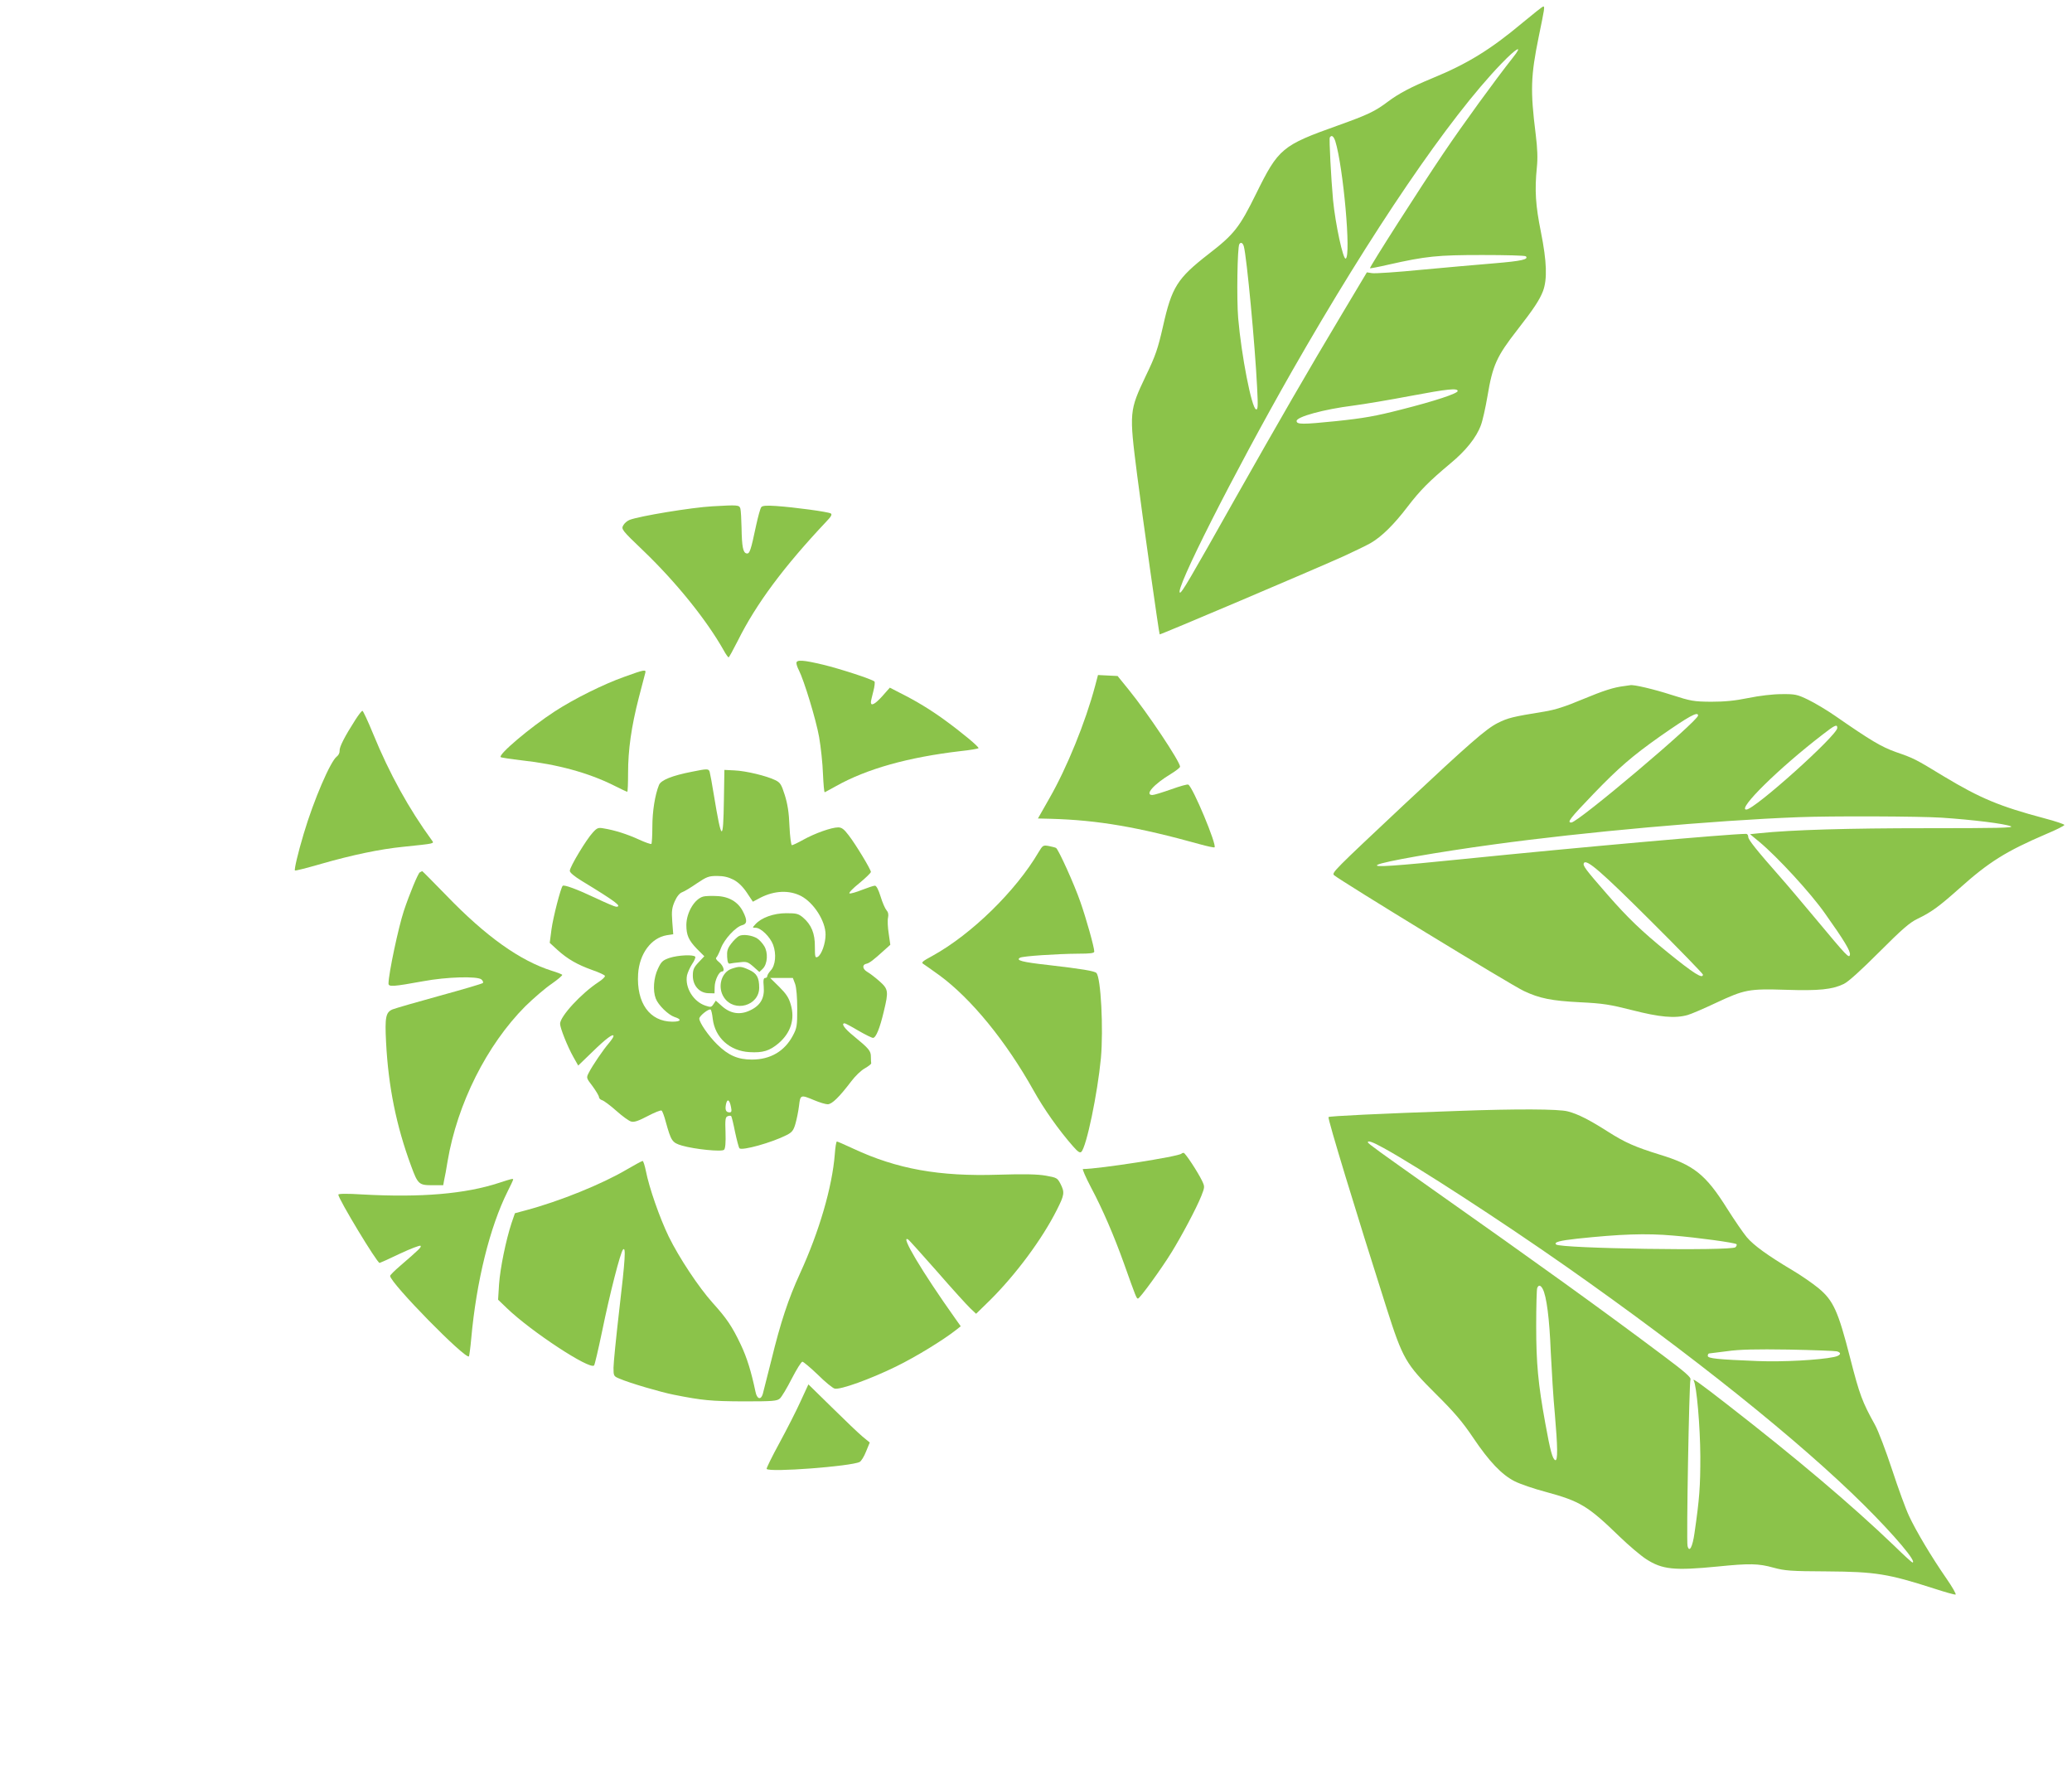
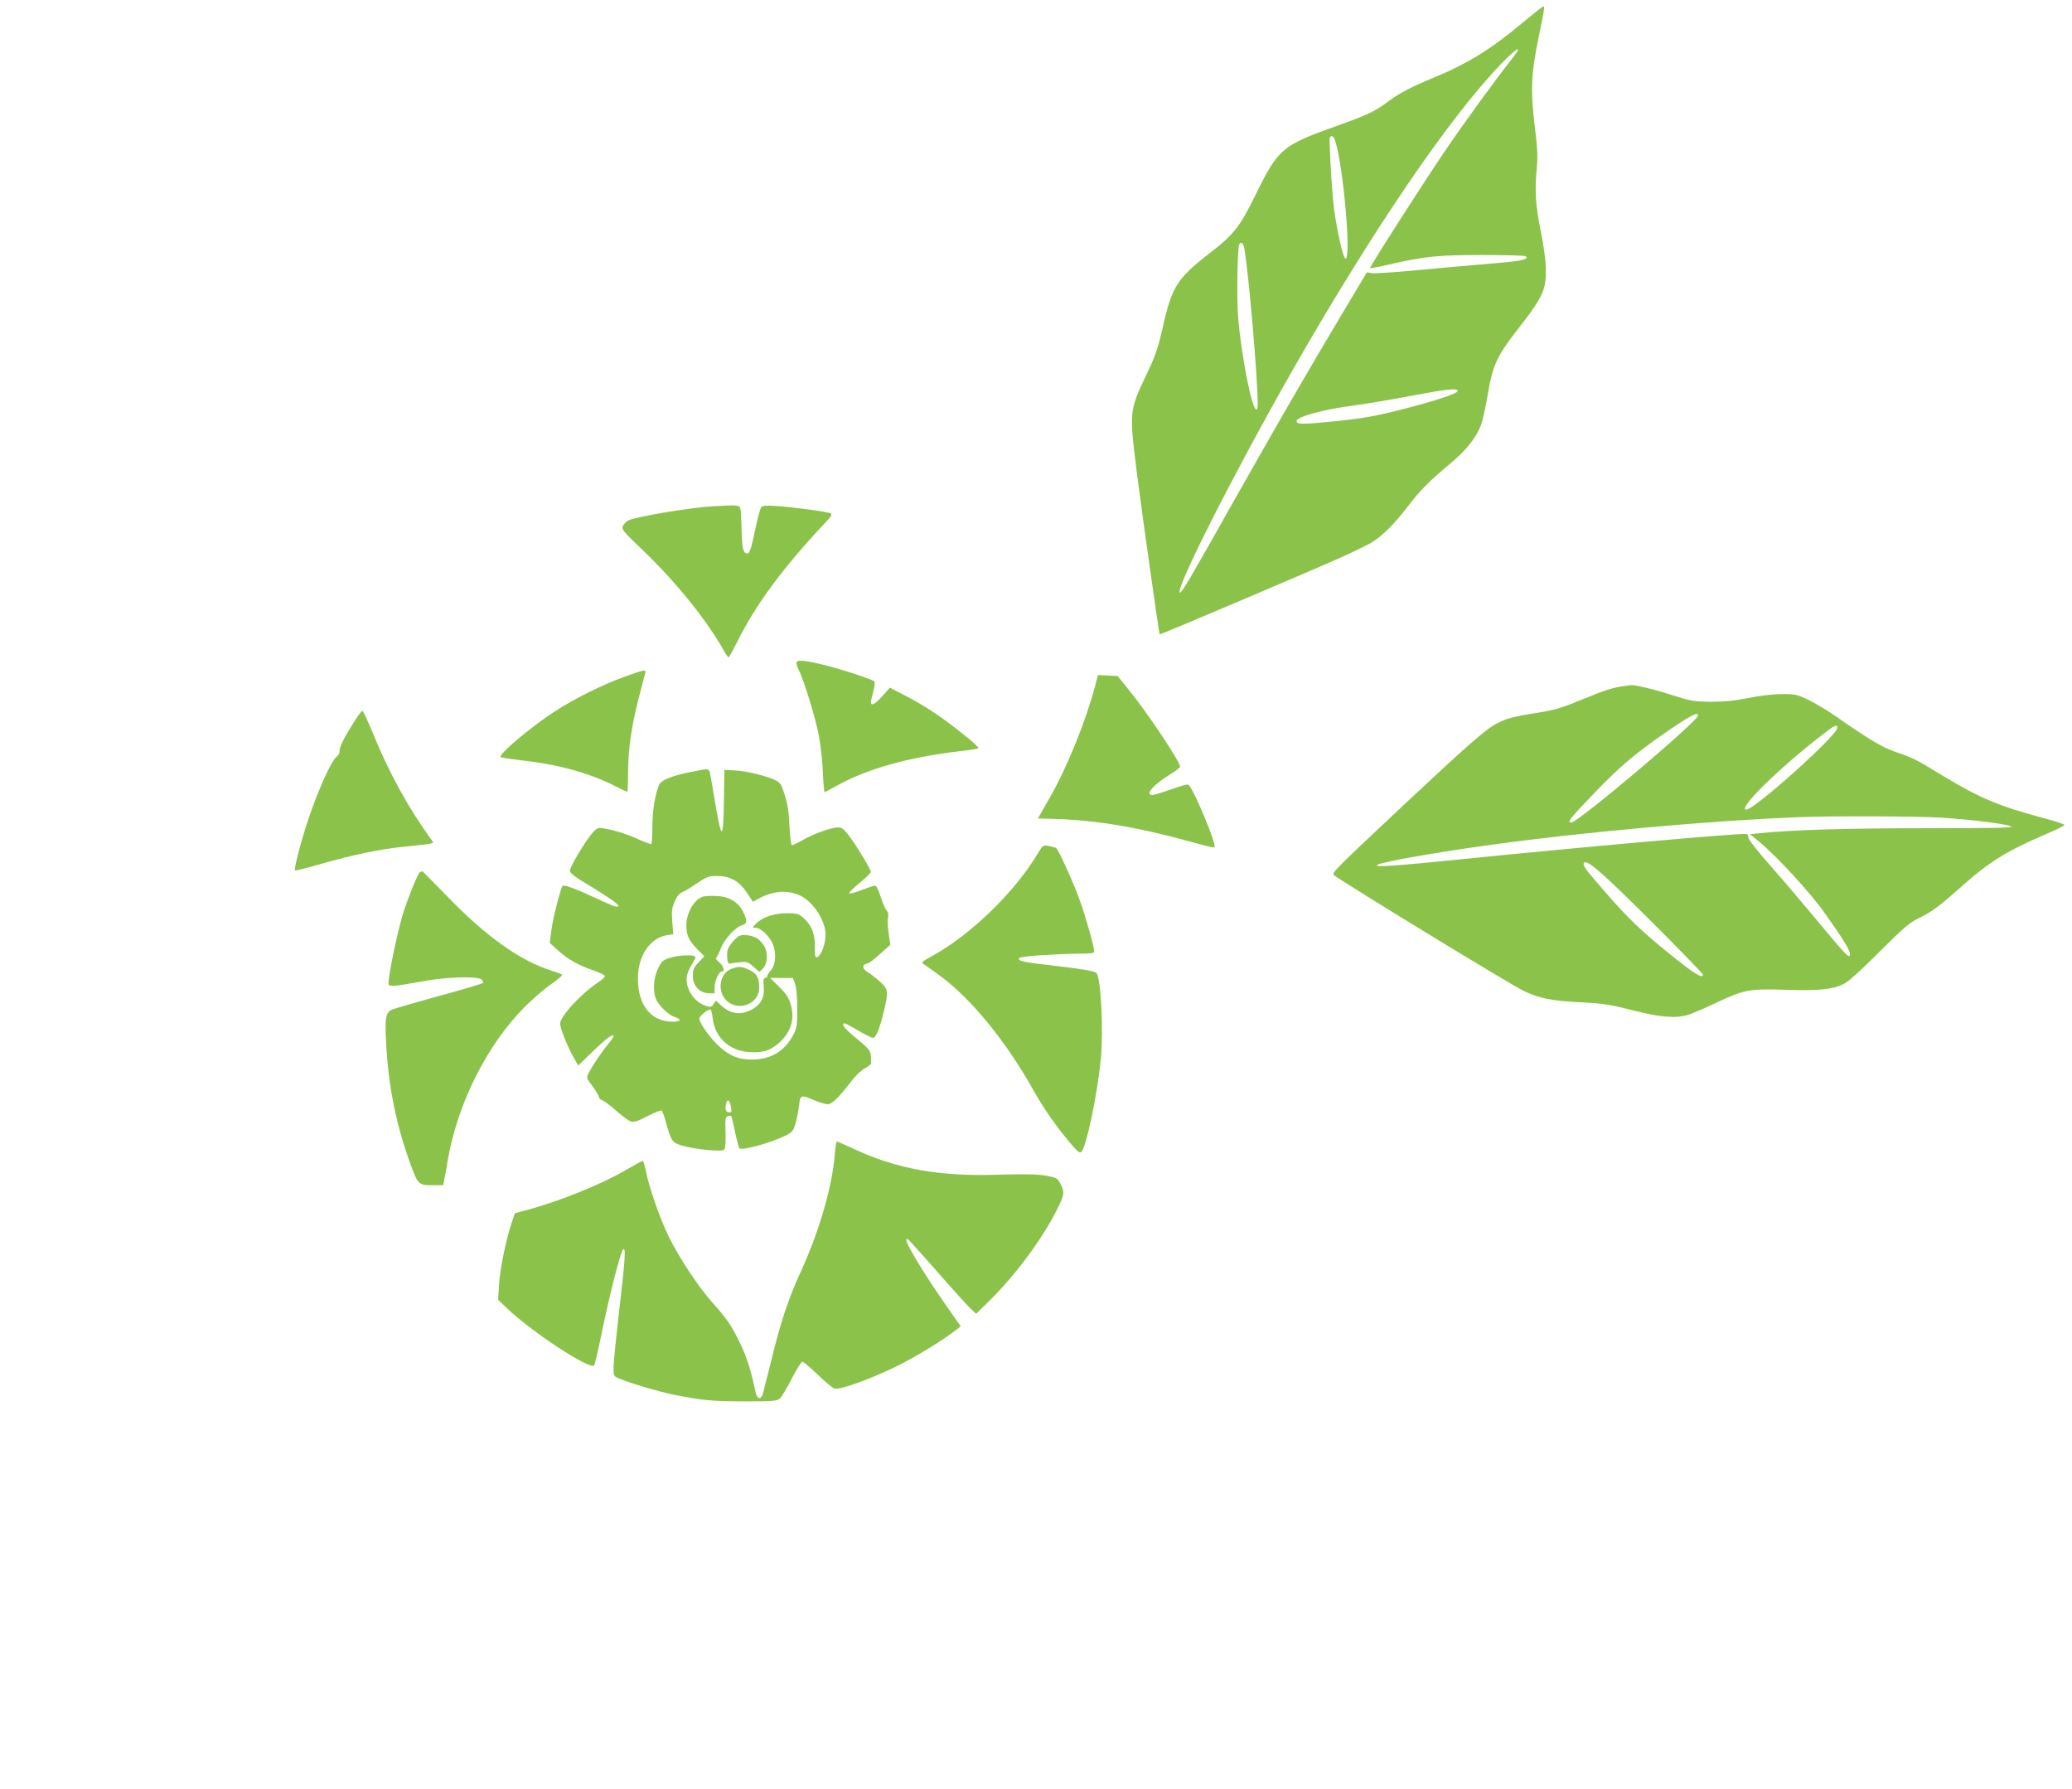
<svg xmlns="http://www.w3.org/2000/svg" version="1.0" width="1280pt" height="1105pt" viewBox="0 0 1280 1105" preserveAspectRatio="xMidYMid meet">
  <g transform="translate(0,1105) scale(0.1,-0.1)" fill="#8bc34a" stroke="none">
    <path d="M9405 10909 c-196 -164 -339 -253 -559 -343 -130 -54 -204 -93 -271 -143 -81 -61 -123 -81 -310 -148 -345 -123 -367 -141 -505 -421 -103 -209 -136 -251 -294 -373 -194 -151 -227 -203 -282 -449 -31 -135 -45 -178 -105 -302 -103 -218 -104 -222 -54 -615 31 -244 135 -978 139 -983 4 -3 944 396 1135 482 68 31 144 68 170 83 67 39 143 114 226 223 79 103 134 158 263 266 96 79 162 161 190 237 11 28 29 110 41 180 32 192 57 246 184 409 102 131 137 184 159 240 27 73 24 181 -13 366 -33 164 -39 256 -25 397 6 57 4 117 -7 205 -34 272 -31 360 19 605 35 170 38 185 28 185 -5 0 -63 -46 -129 -101z m-60 -216 c-106 -134 -307 -410 -427 -588 -142 -210 -460 -707 -455 -712 2 -1 52 8 112 22 235 53 304 60 582 60 144 0 265 -3 269 -8 19 -19 -26 -29 -192 -43 -98 -8 -302 -26 -452 -40 -151 -15 -288 -24 -306 -21 l-32 5 -156 -261 c-207 -346 -387 -658 -658 -1137 -284 -505 -329 -580 -340 -580 -41 0 331 735 690 1365 497 870 973 1569 1295 1902 96 100 138 121 70 36z m-1096 -515 c49 -157 99 -713 64 -725 -16 -6 -63 210 -78 362 -12 132 -25 377 -20 386 11 17 23 9 34 -23z m-565 -650 c18 -67 69 -608 82 -872 6 -117 5 -138 -7 -134 -27 9 -90 331 -110 563 -10 120 -5 437 7 457 9 15 22 8 28 -14z m1321 -893 c0 -15 -141 -62 -351 -115 -156 -40 -229 -53 -401 -71 -206 -21 -243 -21 -243 1 0 26 167 72 350 95 69 9 229 36 355 60 228 43 290 49 290 30z" />
    <path d="M4400 7923 c-126 -7 -449 -60 -511 -84 -15 -6 -32 -21 -39 -34 -13 -23 -8 -30 125 -157 203 -195 390 -427 496 -615 13 -24 27 -43 30 -43 3 0 28 46 57 103 113 227 283 456 546 735 31 32 38 45 28 51 -16 10 -222 38 -338 46 -59 4 -84 2 -91 -7 -6 -7 -20 -58 -32 -113 -33 -156 -40 -177 -59 -173 -22 4 -29 42 -31 158 -1 52 -4 105 -7 118 -7 24 -14 24 -174 15z" />
    <path d="M4920 6955 c0 -9 7 -29 15 -44 32 -63 106 -305 125 -412 11 -63 22 -166 24 -229 3 -63 7 -114 11 -113 3 1 33 18 68 37 192 108 447 179 770 217 59 6 109 15 112 18 4 8 -103 97 -209 174 -88 64 -175 117 -275 167 l-64 33 -46 -52 c-45 -50 -71 -64 -71 -38 0 6 7 37 15 67 8 30 11 58 7 61 -14 14 -214 79 -318 104 -122 29 -164 32 -164 10z" />
    <path d="M3857 6870 c-130 -46 -310 -136 -429 -213 -152 -99 -351 -267 -335 -283 3 -3 62 -12 130 -20 220 -24 413 -77 569 -155 43 -22 80 -39 83 -39 3 0 5 52 5 116 0 142 20 285 66 464 19 74 37 143 40 153 7 24 -5 22 -129 -23z" />
    <path d="M6765 6813 c-59 -222 -175 -507 -282 -693 l-71 -125 81 -2 c289 -8 538 -51 919 -157 47 -13 89 -22 91 -19 15 15 -133 370 -162 387 -5 4 -53 -10 -106 -29 -54 -19 -106 -35 -116 -35 -50 0 8 66 114 130 31 19 57 39 57 45 0 31 -200 331 -317 475 l-69 85 -61 3 -60 3 -18 -68z" />
    <path d="M10035 6813 c-66 -8 -126 -27 -261 -83 -102 -43 -167 -64 -235 -75 -198 -32 -224 -39 -288 -71 -71 -36 -174 -126 -581 -507 -426 -400 -444 -417 -429 -432 34 -31 1099 -682 1174 -716 96 -45 169 -60 345 -69 144 -7 186 -14 324 -49 168 -43 262 -52 341 -30 22 6 101 40 175 75 178 83 203 88 432 81 205 -7 288 2 358 36 29 14 106 84 220 198 140 140 187 181 235 204 87 42 132 75 258 187 183 164 288 230 540 338 60 25 109 50 110 55 1 4 -54 23 -123 41 -278 74 -397 124 -620 258 -181 110 -185 112 -297 151 -90 32 -153 69 -378 225 -49 34 -123 78 -164 98 -68 33 -81 36 -165 35 -54 0 -138 -10 -206 -24 -83 -17 -147 -23 -230 -23 -107 1 -124 4 -243 42 -108 35 -238 66 -257 60 -3 0 -18 -3 -35 -5z m455 -182 c0 -34 -742 -661 -783 -661 -28 0 -11 23 137 177 156 162 241 235 411 355 179 125 235 156 235 129z m860 -77 c0 -45 -511 -504 -562 -504 -58 0 199 254 471 463 77 60 91 66 91 41z m645 -554 c194 -13 387 -37 427 -53 23 -10 -83 -12 -519 -12 -485 0 -833 -10 -1035 -31 l-57 -6 57 -47 c114 -95 317 -316 405 -441 120 -169 160 -235 155 -257 -5 -23 -17 -11 -211 222 -83 99 -178 212 -212 250 -156 177 -205 239 -205 256 0 11 -6 19 -13 19 -100 0 -1053 -85 -1742 -155 -433 -44 -565 -53 -535 -36 32 19 373 79 720 126 554 76 1352 148 1880 168 201 8 743 6 885 -3z m-1798 -637 c178 -177 323 -327 323 -332 0 -29 -55 5 -220 139 -161 131 -243 210 -370 355 -138 158 -154 180 -145 195 16 26 109 -55 412 -357z" />
    <path d="M2195 6604 c-66 -103 -99 -168 -97 -190 1 -13 -7 -29 -17 -36 -39 -28 -143 -269 -205 -478 -36 -120 -59 -220 -54 -226 3 -3 76 16 163 41 188 54 363 91 505 105 200 21 193 19 178 40 -141 193 -262 411 -363 658 -32 78 -62 142 -66 142 -5 0 -24 -25 -44 -56z" />
    <path d="M4276 6284 c-124 -24 -193 -52 -205 -82 -25 -62 -41 -163 -41 -258 0 -55 -3 -103 -6 -106 -3 -3 -38 9 -77 27 -72 33 -150 58 -219 69 -32 6 -40 3 -66 -26 -39 -41 -142 -212 -142 -236 0 -11 26 -33 73 -62 212 -129 253 -160 213 -160 -7 0 -64 24 -127 54 -112 53 -195 84 -203 75 -12 -12 -59 -194 -69 -268 l-11 -84 48 -44 c63 -57 123 -91 215 -124 41 -14 77 -31 78 -36 2 -6 -16 -23 -39 -38 -107 -70 -238 -212 -238 -258 0 -26 46 -141 82 -205 l30 -53 87 84 c85 83 131 117 131 98 0 -6 -13 -25 -28 -43 -34 -39 -103 -140 -125 -184 -16 -31 -15 -32 24 -83 21 -29 39 -59 39 -66 0 -8 9 -17 20 -20 12 -4 51 -33 88 -66 37 -33 78 -63 92 -66 18 -5 46 5 101 34 42 22 81 38 86 34 5 -3 17 -35 26 -70 33 -118 39 -128 99 -146 79 -23 247 -40 261 -26 8 8 11 45 9 107 -3 79 -1 95 13 100 9 4 18 4 22 1 3 -3 14 -48 24 -99 11 -51 23 -96 27 -100 16 -16 200 35 292 82 33 17 42 28 54 70 8 28 18 77 22 110 8 70 10 70 94 35 33 -14 70 -25 83 -25 27 0 72 45 146 142 24 32 61 68 84 80 22 13 39 26 39 31 -1 4 -2 22 -2 40 0 37 -11 50 -107 129 -56 45 -79 78 -55 78 4 0 42 -20 84 -45 43 -25 84 -45 91 -45 18 0 42 58 67 164 30 124 28 137 -27 186 -26 23 -60 49 -76 58 -30 18 -32 45 -4 50 18 4 42 22 108 82 l39 35 -10 70 c-6 38 -8 82 -4 98 4 19 1 34 -10 46 -8 9 -25 47 -36 84 -13 42 -26 67 -35 67 -8 0 -44 -12 -80 -26 -35 -14 -70 -24 -77 -22 -7 3 20 31 60 63 40 33 72 64 72 70 0 15 -93 169 -137 226 -29 38 -43 49 -65 49 -41 0 -143 -36 -215 -76 -34 -19 -66 -34 -71 -34 -5 0 -12 53 -15 118 -3 84 -12 138 -29 192 -21 66 -28 77 -59 92 -53 26 -181 57 -252 60 l-62 3 -3 -185 c-4 -266 -14 -261 -62 30 -11 69 -23 133 -26 143 -6 20 -15 20 -108 1z m255 -667 c29 -15 57 -42 82 -79 l38 -57 47 25 c87 44 177 48 251 10 79 -42 151 -155 151 -238 0 -55 -25 -125 -49 -138 -15 -7 -17 -1 -17 63 1 82 -22 137 -74 181 -28 23 -40 26 -103 26 -78 0 -155 -28 -191 -69 -19 -21 -19 -21 2 -21 32 0 89 -55 108 -105 21 -57 15 -127 -15 -159 -11 -12 -21 -28 -21 -34 0 -7 -6 -12 -13 -12 -10 0 -13 -13 -9 -54 6 -70 -20 -116 -84 -146 -62 -30 -121 -21 -174 26 l-38 34 -14 -21 c-13 -20 -17 -21 -50 -10 -75 25 -128 112 -114 187 4 17 18 49 31 69 14 20 23 41 20 46 -10 15 -107 10 -159 -7 -43 -15 -51 -23 -72 -68 -26 -55 -32 -134 -13 -183 15 -40 77 -101 116 -114 47 -15 41 -29 -14 -29 -140 1 -222 116 -211 295 8 125 81 223 177 239 l40 6 -6 78 c-5 66 -2 85 15 125 14 31 30 51 47 57 14 5 55 30 91 55 60 40 72 45 124 45 40 0 70 -7 101 -23z m381 -644 c8 -23 13 -83 13 -153 0 -106 -2 -119 -27 -166 -51 -96 -138 -148 -253 -148 -86 0 -145 25 -215 94 -53 52 -110 135 -110 159 0 17 59 63 70 56 4 -3 10 -28 13 -57 14 -117 105 -199 227 -206 83 -5 124 8 179 54 76 65 103 149 76 240 -12 42 -28 66 -71 109 l-56 55 70 0 70 0 14 -37z m-396 -761 c5 -25 3 -32 -9 -32 -23 0 -29 16 -22 51 8 36 22 28 31 -19z" />
    <path d="M4345 5513 c-54 -14 -104 -98 -105 -175 0 -64 14 -95 66 -149 l45 -45 -36 -38 c-29 -31 -35 -45 -35 -82 0 -61 40 -106 95 -108 l39 -1 1 41 c1 41 27 94 45 94 20 0 9 35 -17 57 -18 14 -24 25 -17 30 5 5 18 31 28 58 21 55 91 131 131 141 31 8 32 31 5 84 -30 60 -88 94 -164 96 -33 2 -70 0 -81 -3z" />
    <path d="M4565 5269 c-11 -6 -33 -27 -48 -47 -23 -30 -27 -45 -25 -82 2 -34 7 -44 18 -41 8 2 36 6 61 8 41 5 50 2 83 -27 l37 -33 21 20 c30 30 34 100 9 140 -11 18 -30 39 -43 47 -31 20 -89 28 -113 15z" />
    <path d="M4520 5067 c-65 -22 -90 -115 -47 -178 63 -94 217 -51 217 61 0 62 -15 89 -62 110 -50 23 -60 23 -108 7z" />
    <path d="M6416 5787 c-140 -239 -414 -507 -655 -640 -65 -35 -72 -42 -56 -51 10 -6 54 -38 99 -70 196 -144 411 -407 581 -711 63 -113 155 -244 244 -345 30 -34 42 -42 51 -34 32 32 100 359 121 579 16 180 0 498 -28 526 -12 12 -89 25 -297 49 -163 18 -202 29 -175 45 15 10 227 24 362 25 71 0 97 3 97 13 0 27 -51 208 -86 307 -38 110 -135 323 -150 333 -5 3 -25 8 -45 12 -35 6 -37 5 -63 -38z" />
    <path d="M2593 5662 c-11 -7 -64 -135 -98 -237 -34 -103 -94 -386 -95 -449 0 -22 27 -20 215 14 145 27 333 32 359 11 9 -8 13 -18 9 -22 -5 -5 -125 -40 -267 -79 -142 -39 -273 -77 -291 -84 -42 -18 -48 -48 -40 -203 14 -273 63 -516 154 -762 42 -115 49 -121 131 -121 l68 0 6 33 c4 17 14 69 21 115 60 355 242 718 480 957 50 49 123 112 163 139 40 28 69 53 65 56 -5 4 -33 15 -63 24 -197 62 -408 212 -652 465 -81 83 -148 151 -150 151 -1 0 -8 -4 -15 -8z" />
-     <path d="M9011 4189 c-496 -17 -797 -32 -804 -38 -7 -7 170 -588 359 -1181 100 -313 118 -344 305 -530 115 -114 164 -172 230 -270 99 -147 176 -228 257 -269 32 -16 118 -46 191 -65 213 -58 260 -86 457 -277 56 -54 129 -116 163 -138 100 -65 175 -72 441 -46 198 20 253 19 346 -7 70 -19 106 -22 329 -23 302 -2 380 -15 663 -106 68 -22 127 -39 133 -37 5 2 -20 46 -56 98 -91 131 -189 295 -232 388 -20 42 -67 171 -105 287 -38 115 -85 239 -105 275 -79 142 -95 185 -153 411 -75 293 -104 357 -197 434 -37 30 -109 80 -162 111 -151 90 -238 153 -280 203 -22 26 -76 105 -121 176 -133 212 -206 270 -420 335 -148 46 -210 73 -314 139 -116 74 -188 111 -251 127 -55 15 -317 16 -674 3z m-462 -230 c209 -115 725 -450 1126 -731 774 -543 1441 -1077 1840 -1473 191 -190 330 -355 299 -355 -3 0 -54 46 -112 103 -265 254 -607 543 -1032 873 -162 126 -219 167 -207 148 18 -30 40 -283 41 -469 0 -186 -5 -259 -36 -473 -12 -86 -32 -124 -43 -80 -8 33 10 1010 18 1028 6 12 -34 47 -165 145 -392 294 -775 569 -1426 1028 -327 231 -402 285 -402 292 0 13 30 2 99 -36z m1788 -540 c148 -12 381 -44 390 -53 4 -3 1 -12 -6 -19 -24 -24 -1083 -8 -1108 17 -15 14 21 24 131 36 266 28 422 34 593 19z m-807 -329 c24 -44 42 -184 50 -390 6 -118 16 -289 25 -380 18 -208 19 -293 3 -288 -17 6 -31 57 -62 229 -44 242 -56 368 -56 600 0 120 3 224 6 233 8 22 21 20 34 -4z m1818 -386 c32 -9 22 -27 -19 -35 -91 -19 -316 -31 -469 -25 -250 10 -310 16 -310 32 0 8 3 14 8 15 4 0 54 7 112 14 77 11 178 13 380 10 151 -3 285 -8 298 -11z" />
    <path d="M5157 3921 c-16 -202 -96 -477 -215 -736 -72 -157 -120 -302 -176 -532 -26 -103 -50 -199 -54 -213 -12 -39 -36 -31 -45 15 -26 123 -52 209 -91 291 -53 112 -88 163 -173 257 -87 97 -207 278 -272 410 -56 116 -121 302 -141 405 -7 34 -16 62 -20 62 -4 0 -49 -24 -100 -54 -151 -89 -412 -195 -622 -251 l-67 -18 -21 -61 c-35 -107 -70 -278 -77 -377 l-6 -96 54 -52 c148 -143 513 -383 539 -354 4 4 26 98 49 208 48 235 114 492 130 508 18 18 14 -55 -24 -378 -19 -165 -35 -324 -35 -352 0 -51 1 -53 38 -68 59 -26 257 -84 335 -99 175 -35 231 -40 428 -41 185 0 209 2 227 18 11 10 44 65 73 122 30 58 59 105 66 105 6 0 49 -36 95 -80 45 -45 92 -83 104 -86 34 -9 222 59 379 136 121 59 293 164 375 229 l25 20 -34 48 c-204 287 -343 520 -291 488 6 -3 86 -93 179 -198 92 -106 185 -208 205 -227 l36 -34 86 84 c160 159 322 377 413 558 47 93 49 108 22 161 -19 36 -23 38 -90 50 -51 9 -131 11 -293 6 -366 -12 -627 35 -897 161 -52 24 -97 44 -101 44 -4 0 -10 -35 -13 -79z" />
-     <path d="M7299 3925 c-18 -18 -512 -95 -609 -95 -5 0 17 -51 49 -112 73 -137 143 -300 205 -473 74 -208 77 -215 86 -215 11 0 143 181 207 285 63 102 154 273 184 348 22 56 22 58 5 94 -26 54 -104 173 -114 173 -5 0 -11 -2 -13 -5z" />
-     <path d="M3084 3745 c-210 -69 -482 -92 -846 -72 -93 6 -148 5 -148 -1 0 -26 239 -422 255 -422 2 0 59 25 125 57 66 31 124 53 128 49 7 -8 -8 -22 -126 -124 -34 -29 -62 -57 -62 -62 0 -43 466 -518 487 -497 2 3 9 52 14 109 32 355 115 690 225 910 19 37 34 70 34 73 0 7 -7 6 -86 -20z" />
-     <path d="M4946 2396 c-26 -58 -85 -173 -131 -258 -46 -84 -81 -156 -79 -160 14 -23 523 16 575 43 9 5 27 33 39 64 l23 56 -44 36 c-24 20 -109 101 -189 180 l-146 143 -48 -104z" />
+     <path d="M7299 3925 z" />
  </g>
</svg>